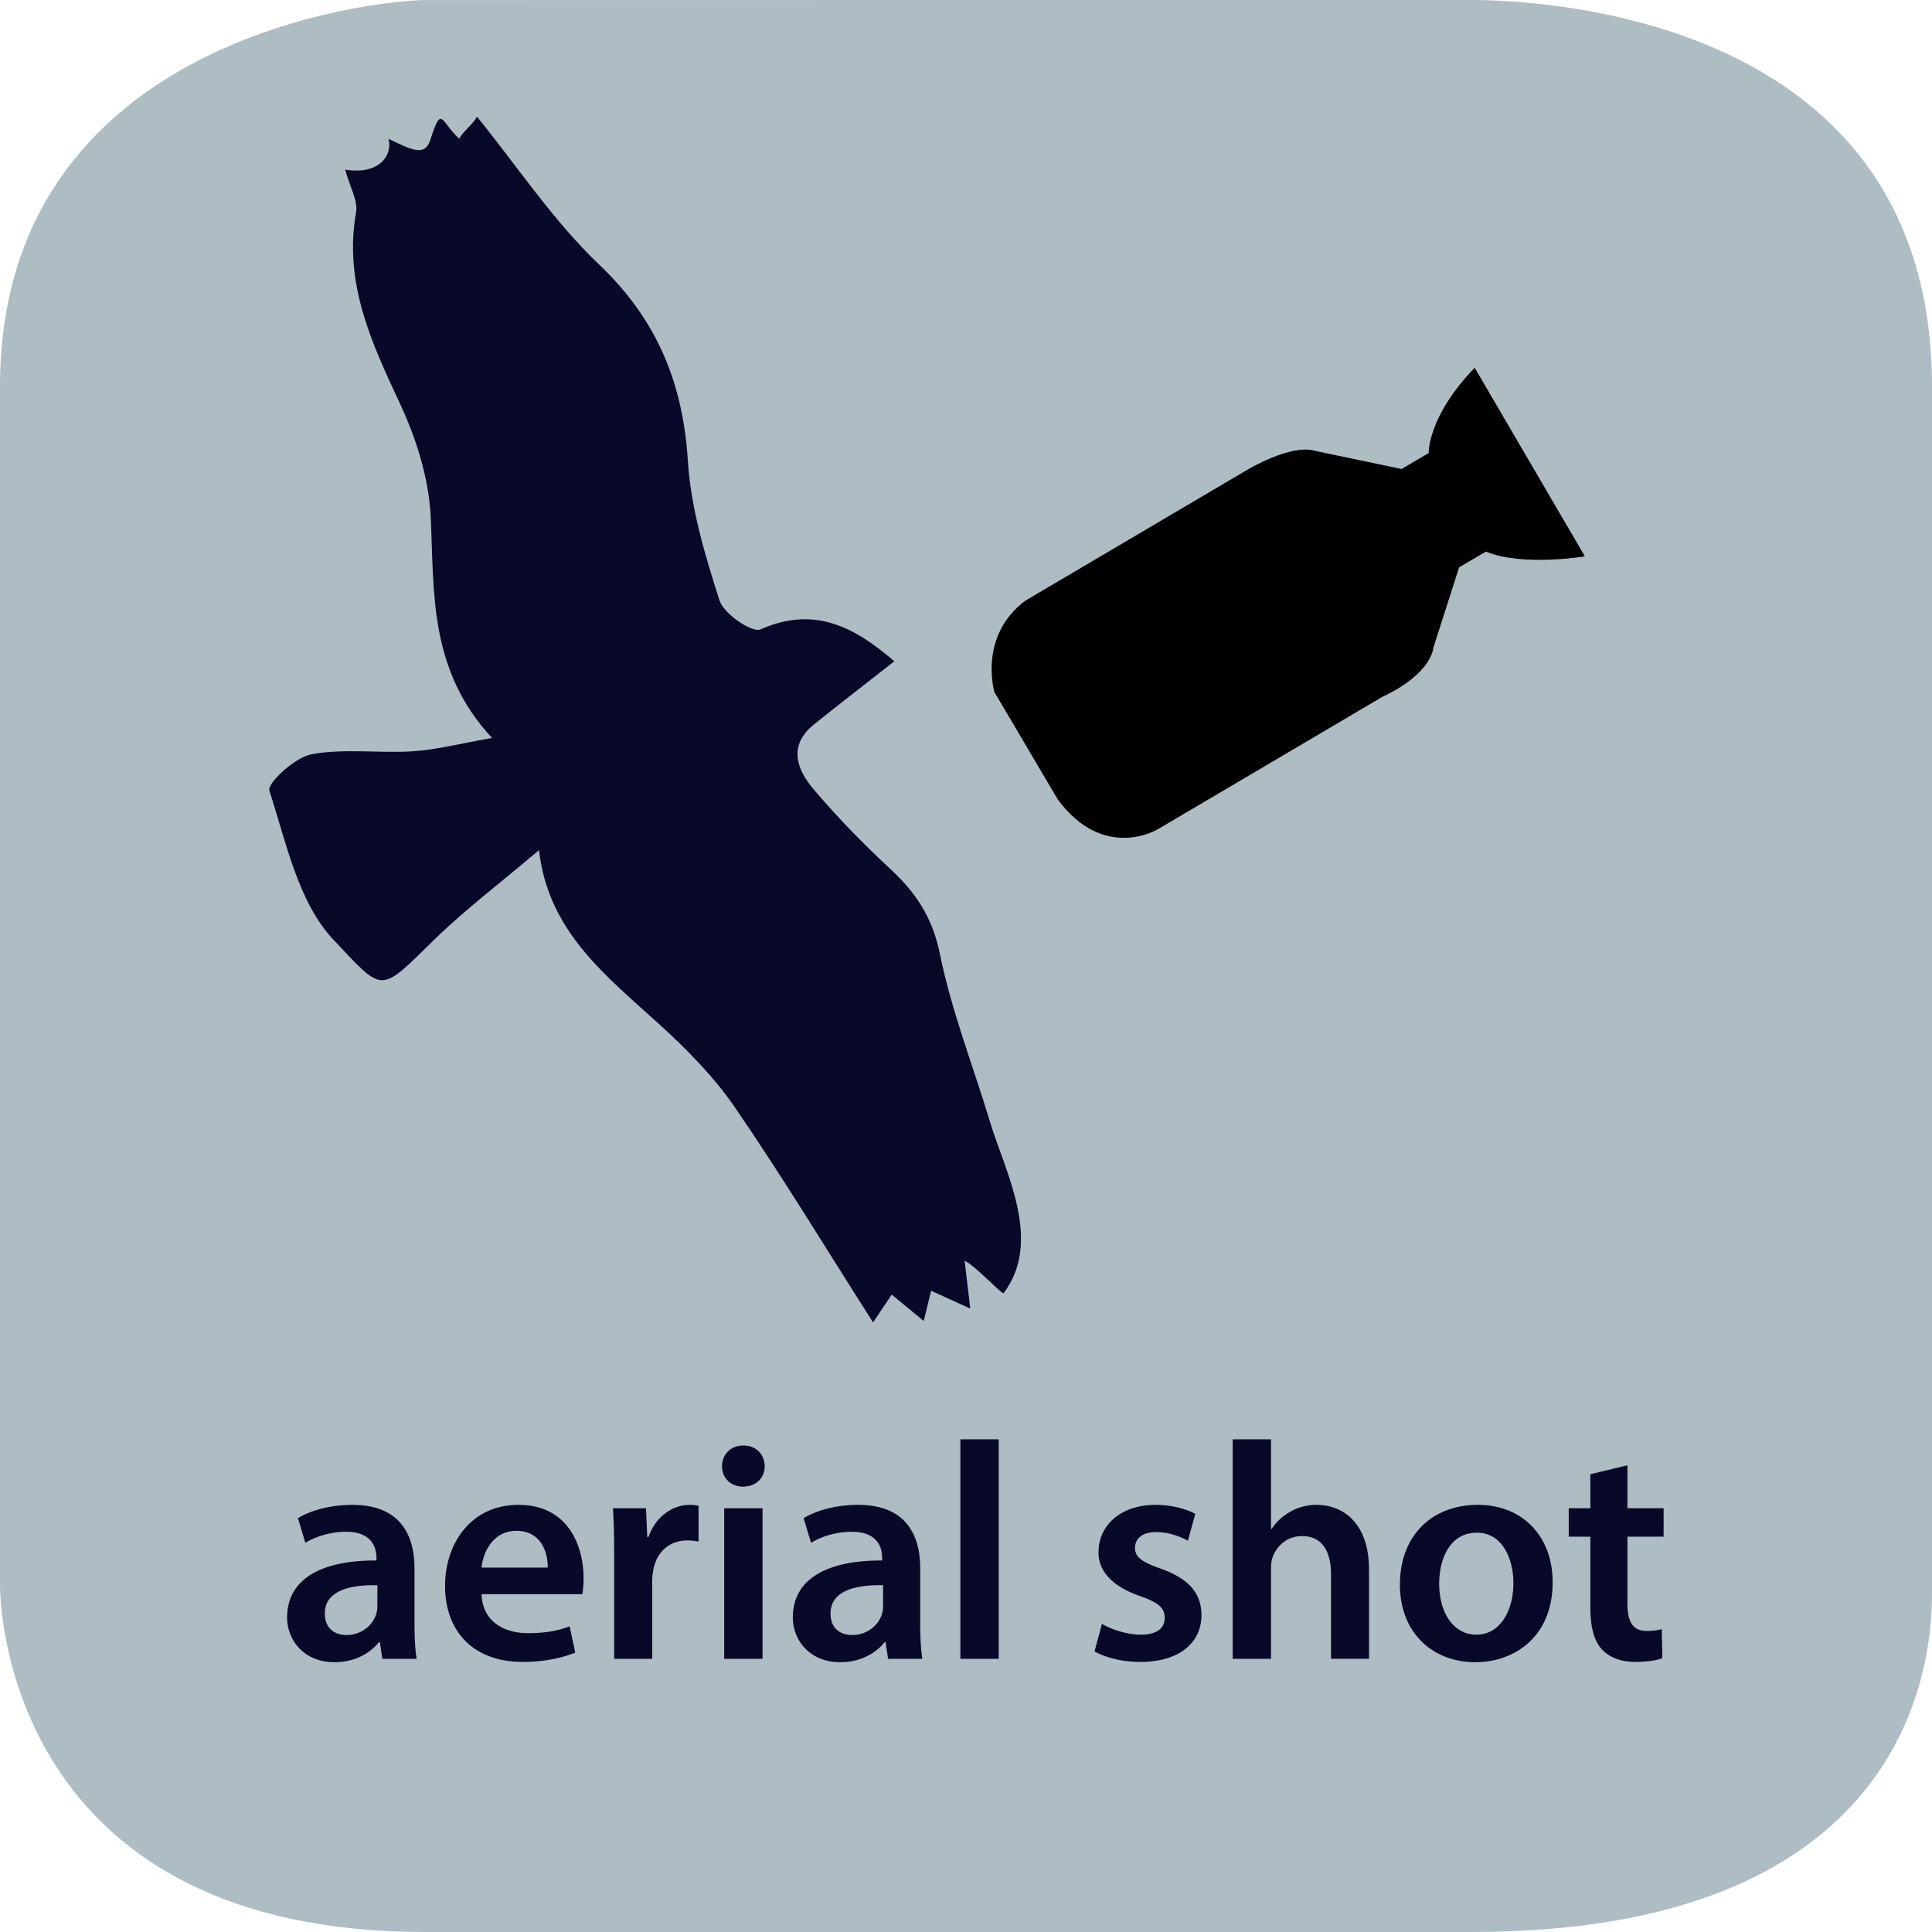
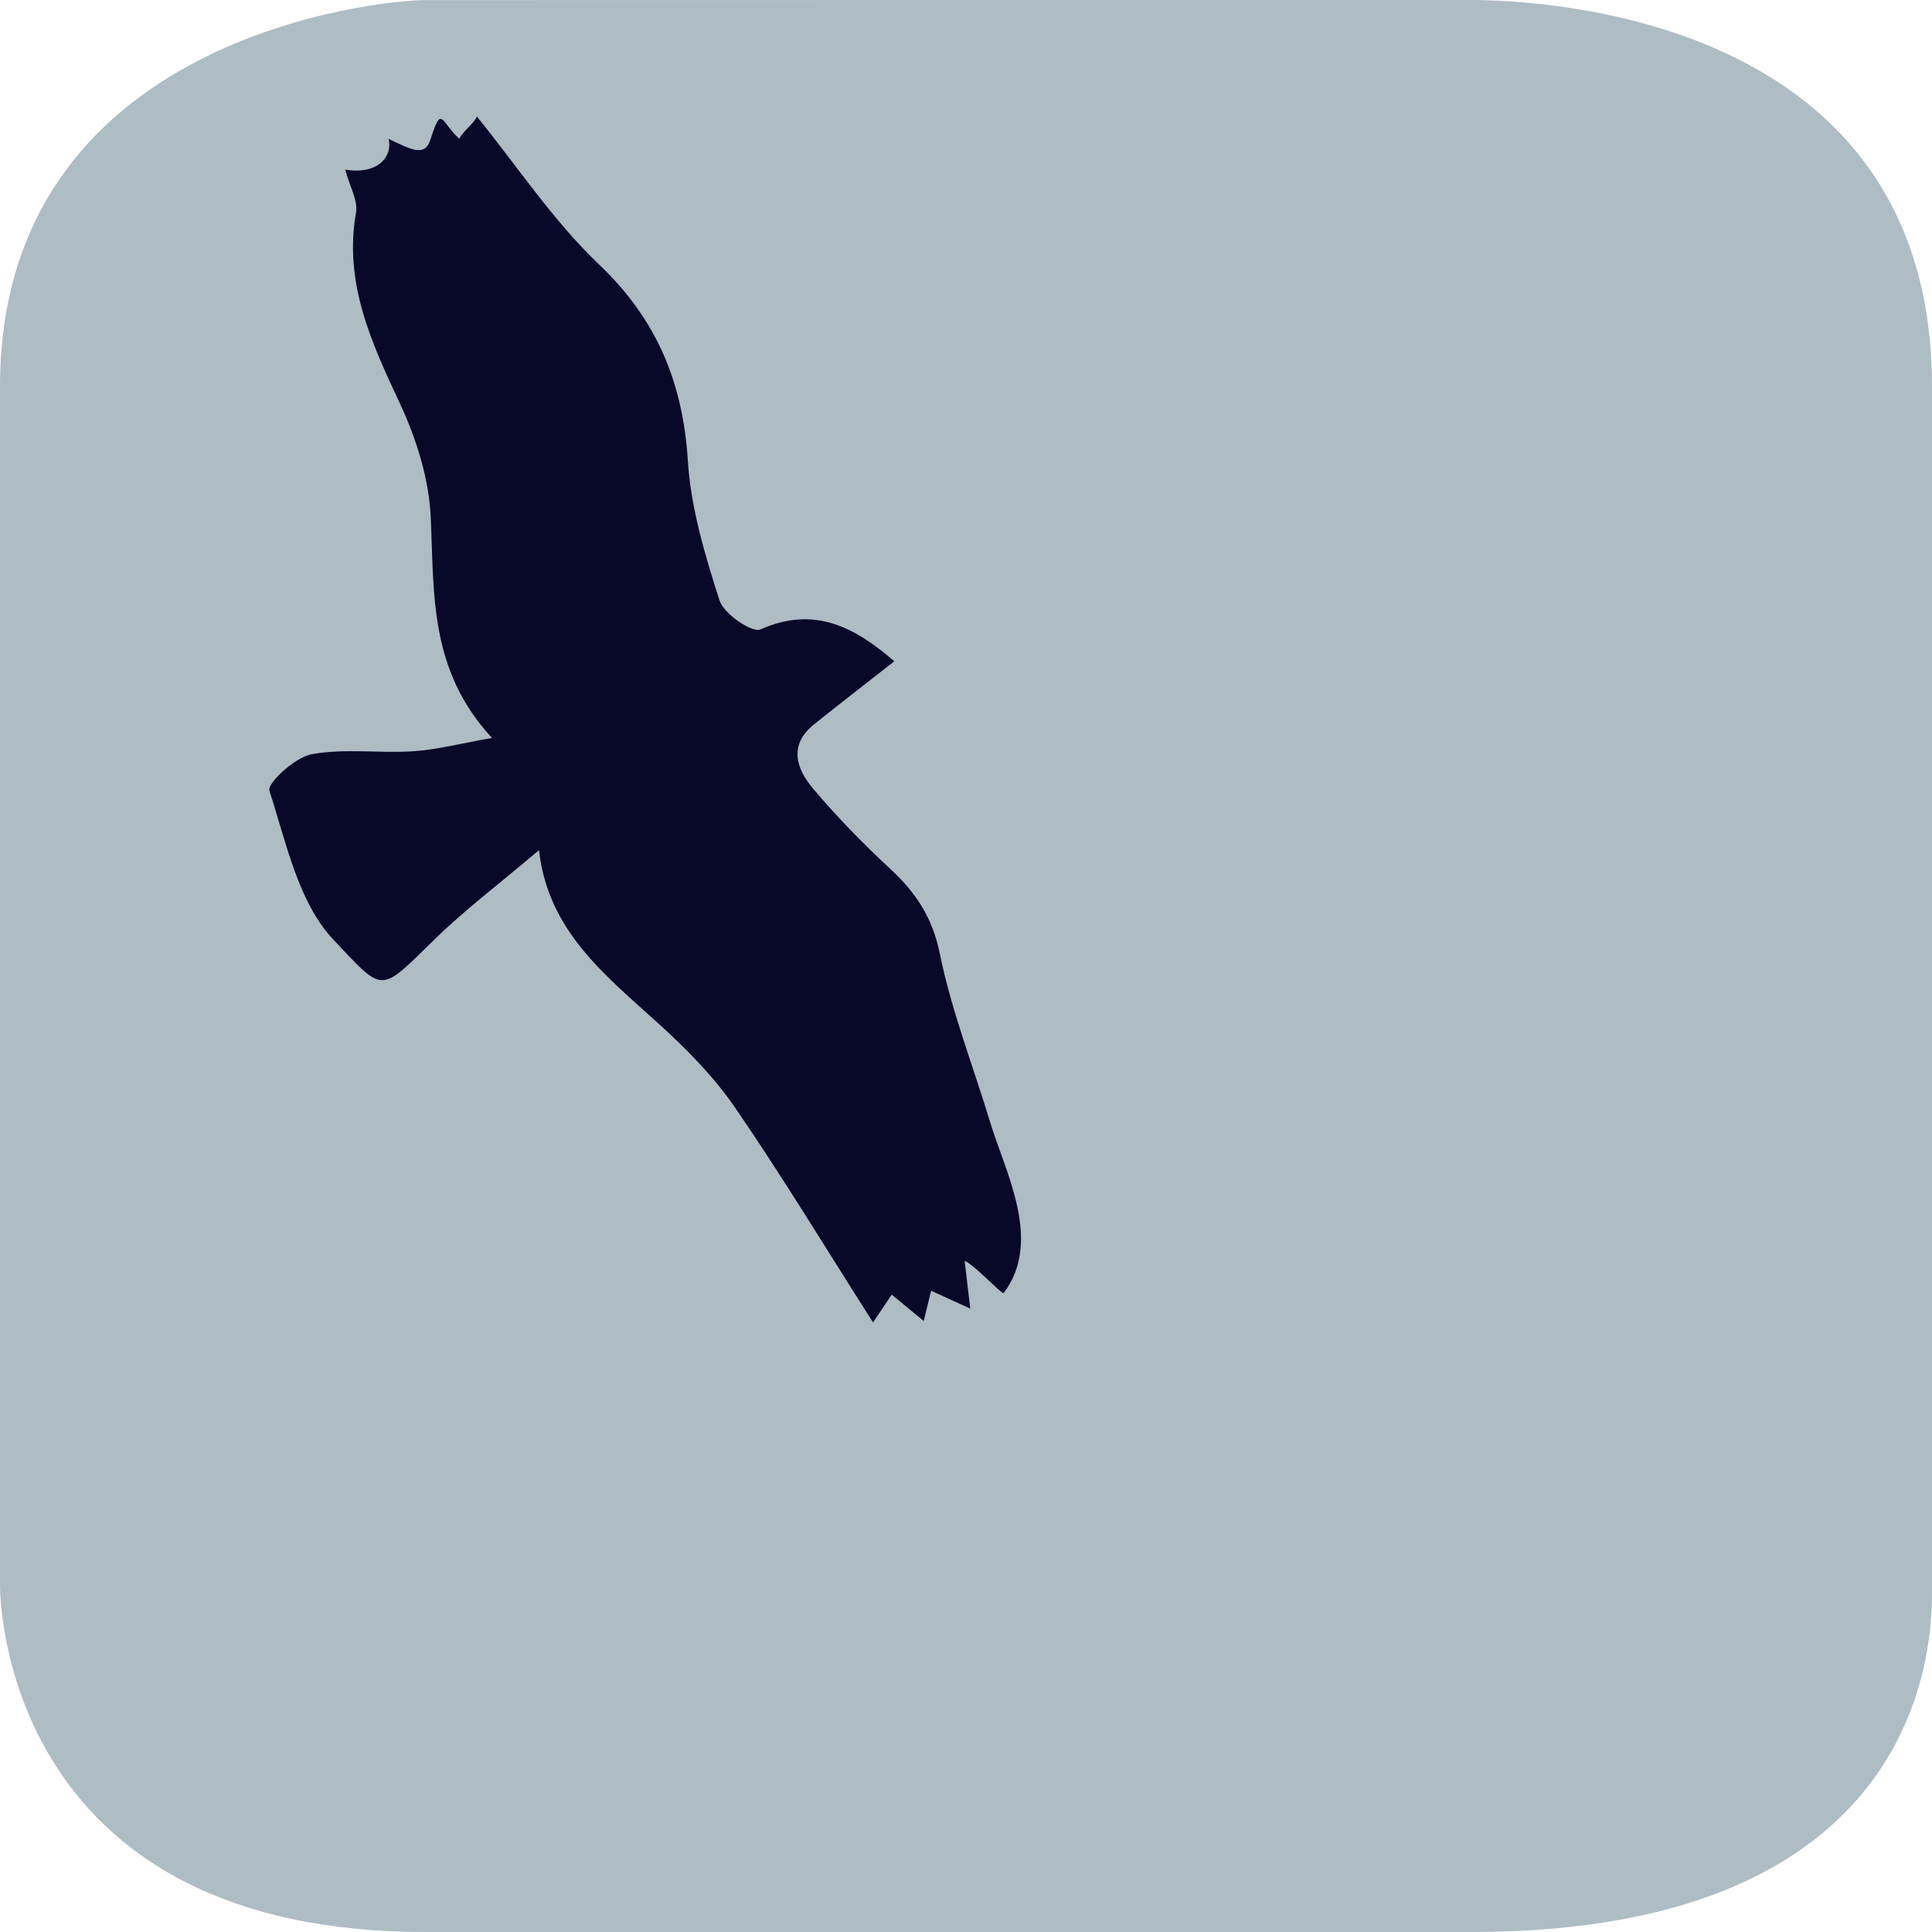
<svg xmlns="http://www.w3.org/2000/svg" xmlns:xlink="http://www.w3.org/1999/xlink" width="300" height="300" viewBox="0 0 300 300">
  <switch>
    <g>
      <symbol id="a" viewBox="-150 -150 300 300.015">
        <path fill="#AEBCC4" d="M150-97.015c0-6.763 0-52.985-71.5-52.985H-84c-62.5 0-66 47.223-66 53.985v186c0 54.5 59.235 60 66 60l161.5.029c6.765 0 72.5-.029 72.5-60.029v-187z" />
      </symbol>
      <use xlink:href="#a" width="300" height="300.015" x="-150" y="-150" transform="matrix(1 0 0 -1 150 150)" overflow="visible" />
      <g fill="#080828">
-         <path d="M59.369 257.58l-.384-2.592h-.144c-1.44 1.824-3.889 3.12-6.913 3.12-4.705 0-7.345-3.408-7.345-6.961 0-5.904 5.232-8.881 13.873-8.833v-.384c0-1.536-.624-4.08-4.752-4.08-2.304 0-4.704.72-6.289 1.728l-1.152-3.84c1.728-1.057 4.752-2.064 8.449-2.064 7.489 0 9.649 4.753 9.649 9.841v8.449c0 2.112.096 4.176.336 5.616h-5.328zm-.768-11.425c-4.176-.097-8.161.815-8.161 4.368 0 2.305 1.488 3.36 3.36 3.36 2.352 0 4.081-1.536 4.608-3.216a4.25 4.25 0 0 0 .192-1.297v-3.215zM74.776 247.547c.144 4.225 3.456 6.049 7.201 6.049 2.736 0 4.704-.384 6.48-1.056l.864 4.08c-2.017.816-4.801 1.44-8.161 1.44-7.584 0-12.049-4.657-12.049-11.81 0-6.48 3.937-12.577 11.425-12.577 7.585 0 10.081 6.24 10.081 11.377 0 1.104-.096 1.969-.192 2.496H74.776zm10.273-4.128c.048-2.16-.912-5.713-4.849-5.713-3.648 0-5.185 3.313-5.424 5.713h10.273zM95.367 241.738c0-3.168-.048-5.424-.192-7.536h5.137l.192 4.464h.192c1.152-3.312 3.889-4.992 6.385-4.992.576 0 .912.048 1.392.145v5.568a8.142 8.142 0 0 0-1.728-.192c-2.833 0-4.752 1.824-5.281 4.465-.096.527-.192 1.151-.192 1.824v12.097h-5.904v-15.843zM118.743 227.674c0 1.775-1.296 3.168-3.36 3.168-1.968 0-3.265-1.393-3.265-3.168 0-1.824 1.344-3.217 3.313-3.217 2.016 0 3.264 1.393 3.312 3.217zm-6.288 29.906v-23.378h5.952v23.378h-5.952zM137.896 257.58l-.384-2.592h-.144c-1.44 1.824-3.888 3.12-6.913 3.12-4.705 0-7.345-3.408-7.345-6.961 0-5.904 5.232-8.881 13.873-8.833v-.384c0-1.536-.624-4.08-4.752-4.08-2.304 0-4.704.72-6.289 1.728l-1.152-3.84c1.728-1.057 4.752-2.064 8.449-2.064 7.489 0 9.649 4.753 9.649 9.841v8.449c0 2.112.096 4.176.336 5.616h-5.328zm-.769-11.425c-4.176-.097-8.161.815-8.161 4.368 0 2.305 1.488 3.36 3.36 3.36 2.352 0 4.081-1.536 4.608-3.216a4.25 4.25 0 0 0 .192-1.297v-3.215zM149.126 223.497h5.952v34.083h-5.952v-34.083zM171.109 252.155c1.344.816 3.888 1.681 6 1.681 2.592 0 3.744-1.057 3.744-2.593 0-1.584-.96-2.399-3.84-3.408-4.561-1.584-6.48-4.08-6.434-6.816 0-4.128 3.409-7.345 8.834-7.345 2.592 0 4.848.672 6.192 1.393l-1.152 4.176c-1.008-.576-2.88-1.344-4.944-1.344-2.112 0-3.265 1.008-3.265 2.448 0 1.488 1.104 2.208 4.081 3.265 4.224 1.536 6.192 3.696 6.24 7.152 0 4.225-3.313 7.297-9.505 7.297-2.833 0-5.377-.673-7.104-1.633l1.153-4.273zM191.412 223.497h5.953v13.921h.096a7.918 7.918 0 0 1 2.929-2.688c1.151-.673 2.544-1.057 4.032-1.057 3.984 0 8.16 2.641 8.16 10.129v13.777h-5.904v-13.105c0-3.408-1.248-5.952-4.513-5.952-2.304 0-3.937 1.536-4.561 3.313-.191.479-.239 1.104-.239 1.776v13.969h-5.953v-34.083zM241.094 245.675c0 8.593-6.049 12.434-12.001 12.434-6.625 0-11.714-4.561-11.714-12.05 0-7.68 5.041-12.385 12.098-12.385 6.961 0 11.617 4.896 11.617 12.001zm-17.618.24c0 4.513 2.208 7.921 5.809 7.921 3.36 0 5.713-3.313 5.713-8.017 0-3.648-1.632-7.825-5.665-7.825-4.177 0-5.857 4.032-5.857 7.921zM252.708 227.529v6.673h5.617v4.416h-5.617v10.321c0 2.832.769 4.32 3.024 4.32a8.78 8.78 0 0 0 2.305-.288l.096 4.513c-.864.336-2.4.576-4.272.576-2.16 0-3.984-.721-5.088-1.921-1.249-1.344-1.824-3.456-1.824-6.528v-10.993h-3.36v-4.416h3.36v-5.28l5.759-1.393z" />
-       </g>
-       <path d="M228.99 57.107l17.111 29.282s-9.622 1.626-15.373-.737l-4.158 2.45-4.002 12.482s-.148 3.973-7.927 7.628l-34.893 20.576s-8.367 5.048-15.519-4.679l-9.822-16.656s-2.556-8.742 4.856-14.208l34.364-20.265s6.801-4.092 10.529-2.979l13.482 2.827 4.209-2.482c.003.001-.203-5.64 7.143-13.239z" />
-       <path fill="none" d="M35 8h243" />
+         </g>
      <path fill-rule="evenodd" clip-rule="evenodd" fill="#080828" d="M144.583 200.426c-.313 1.273-.628 2.567-1.148 4.697-2.006-1.656-3.524-2.905-4.97-4.096l-2.898 4.318c-7.377-11.57-14.111-22.704-21.462-33.412-3.29-4.79-7.52-9.061-11.847-12.989-8.287-7.525-17.164-14.395-18.56-26.935-6.117 5.188-11.504 9.249-16.29 13.927-8.568 8.373-7.735 8.339-15.633-.02-5.451-5.771-7.341-15.111-9.943-23.141-.374-1.152 3.968-5.178 6.54-5.654 5.115-.947 10.532-.121 15.796-.466 3.7-.243 7.354-1.211 12.232-2.066-9.806-10.576-8.974-22.458-9.514-34.273-.273-5.969-2.226-12.185-4.782-17.652-4.442-9.502-8.741-18.737-6.82-29.673.326-1.854-.964-3.992-1.685-6.651 5.479.884 7.394-2.413 6.731-4.782 3.422 1.622 5.616 2.875 6.485.181 1.802-5.585 1.551-2.91 4.504-.181.349-.92 2.391-2.535 2.74-3.456 6.263 7.718 11.825 16.173 18.966 22.969 8.986 8.553 13.018 18.356 13.788 30.503.463 7.323 2.656 14.639 4.922 21.685.667 2.072 5.06 5.048 6.353 4.474 8.378-3.72 14.64-.351 20.779 4.953-4.116 3.228-8.307 6.461-12.438 9.77-4.072 3.261-2.751 6.96-.126 10.063 3.712 4.386 7.758 8.529 11.975 12.437 3.948 3.658 6.517 7.519 7.657 13.124 1.806 8.895 5.185 17.466 7.819 26.197 2.291 7.603 8.246 18.452 2.063 26.549-.811-.373-4.42-4.316-6.028-5.053l.873 7.424-6.079-2.771z" />
    </g>
  </switch>
</svg>